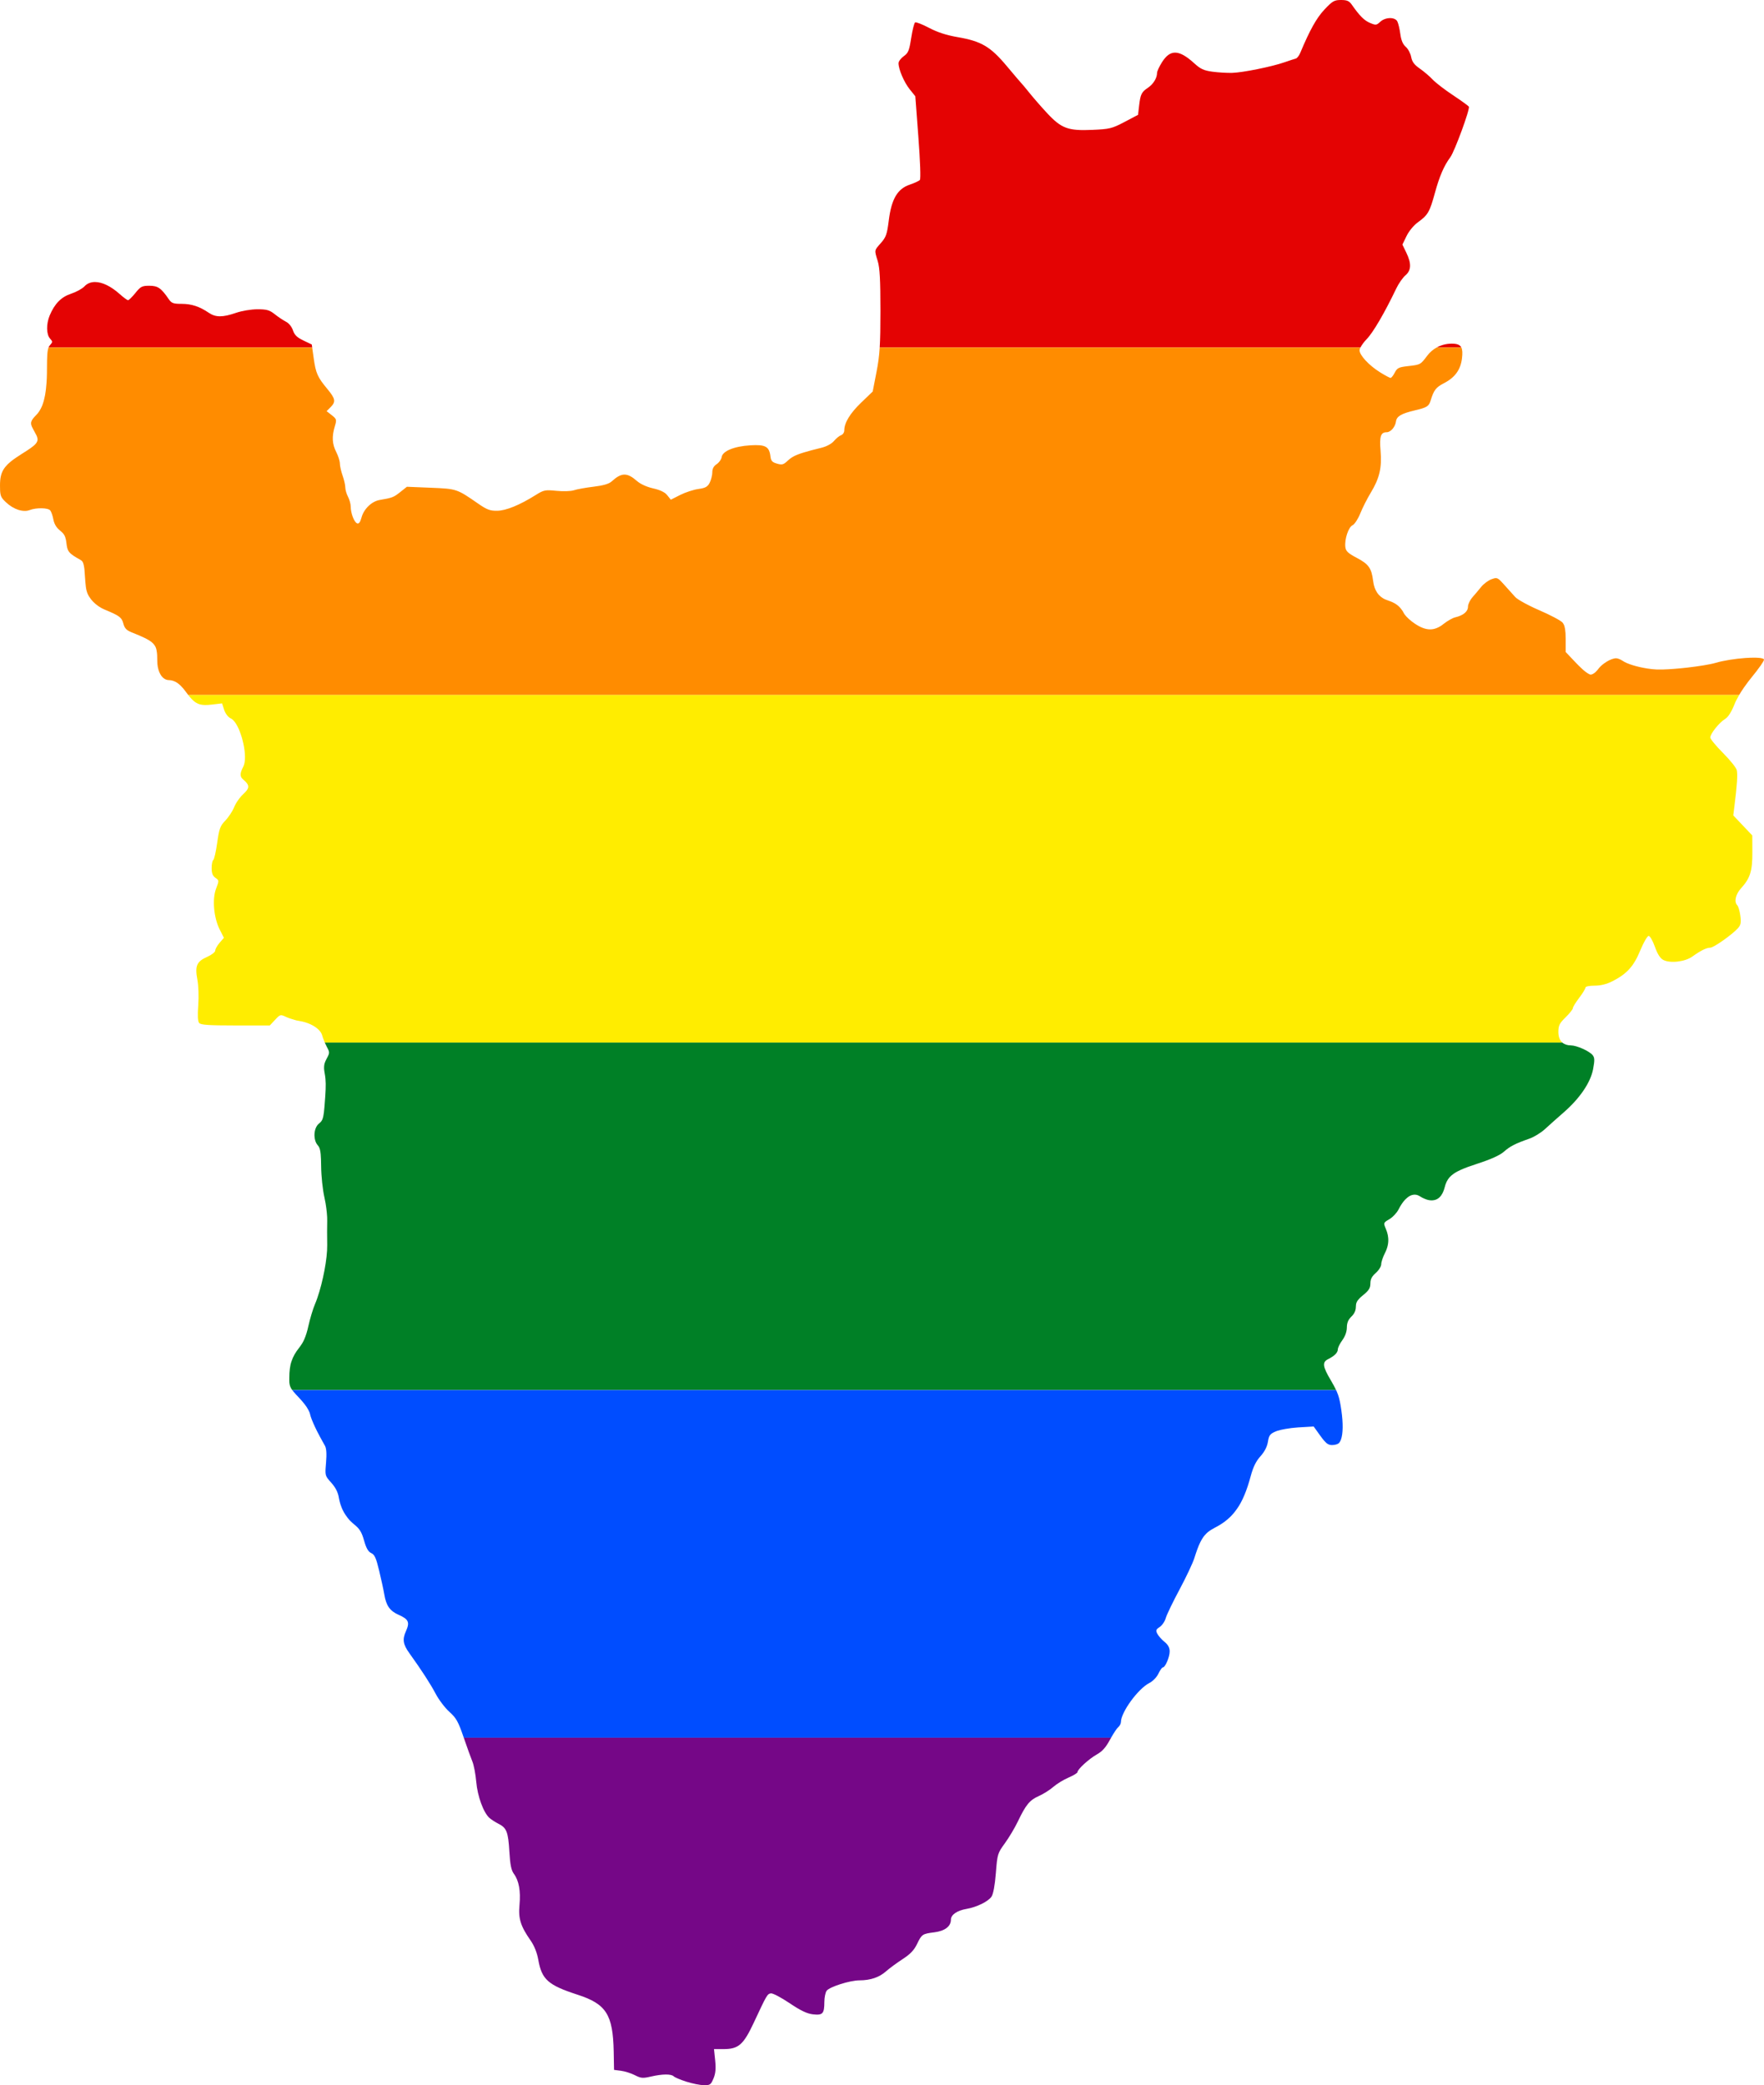
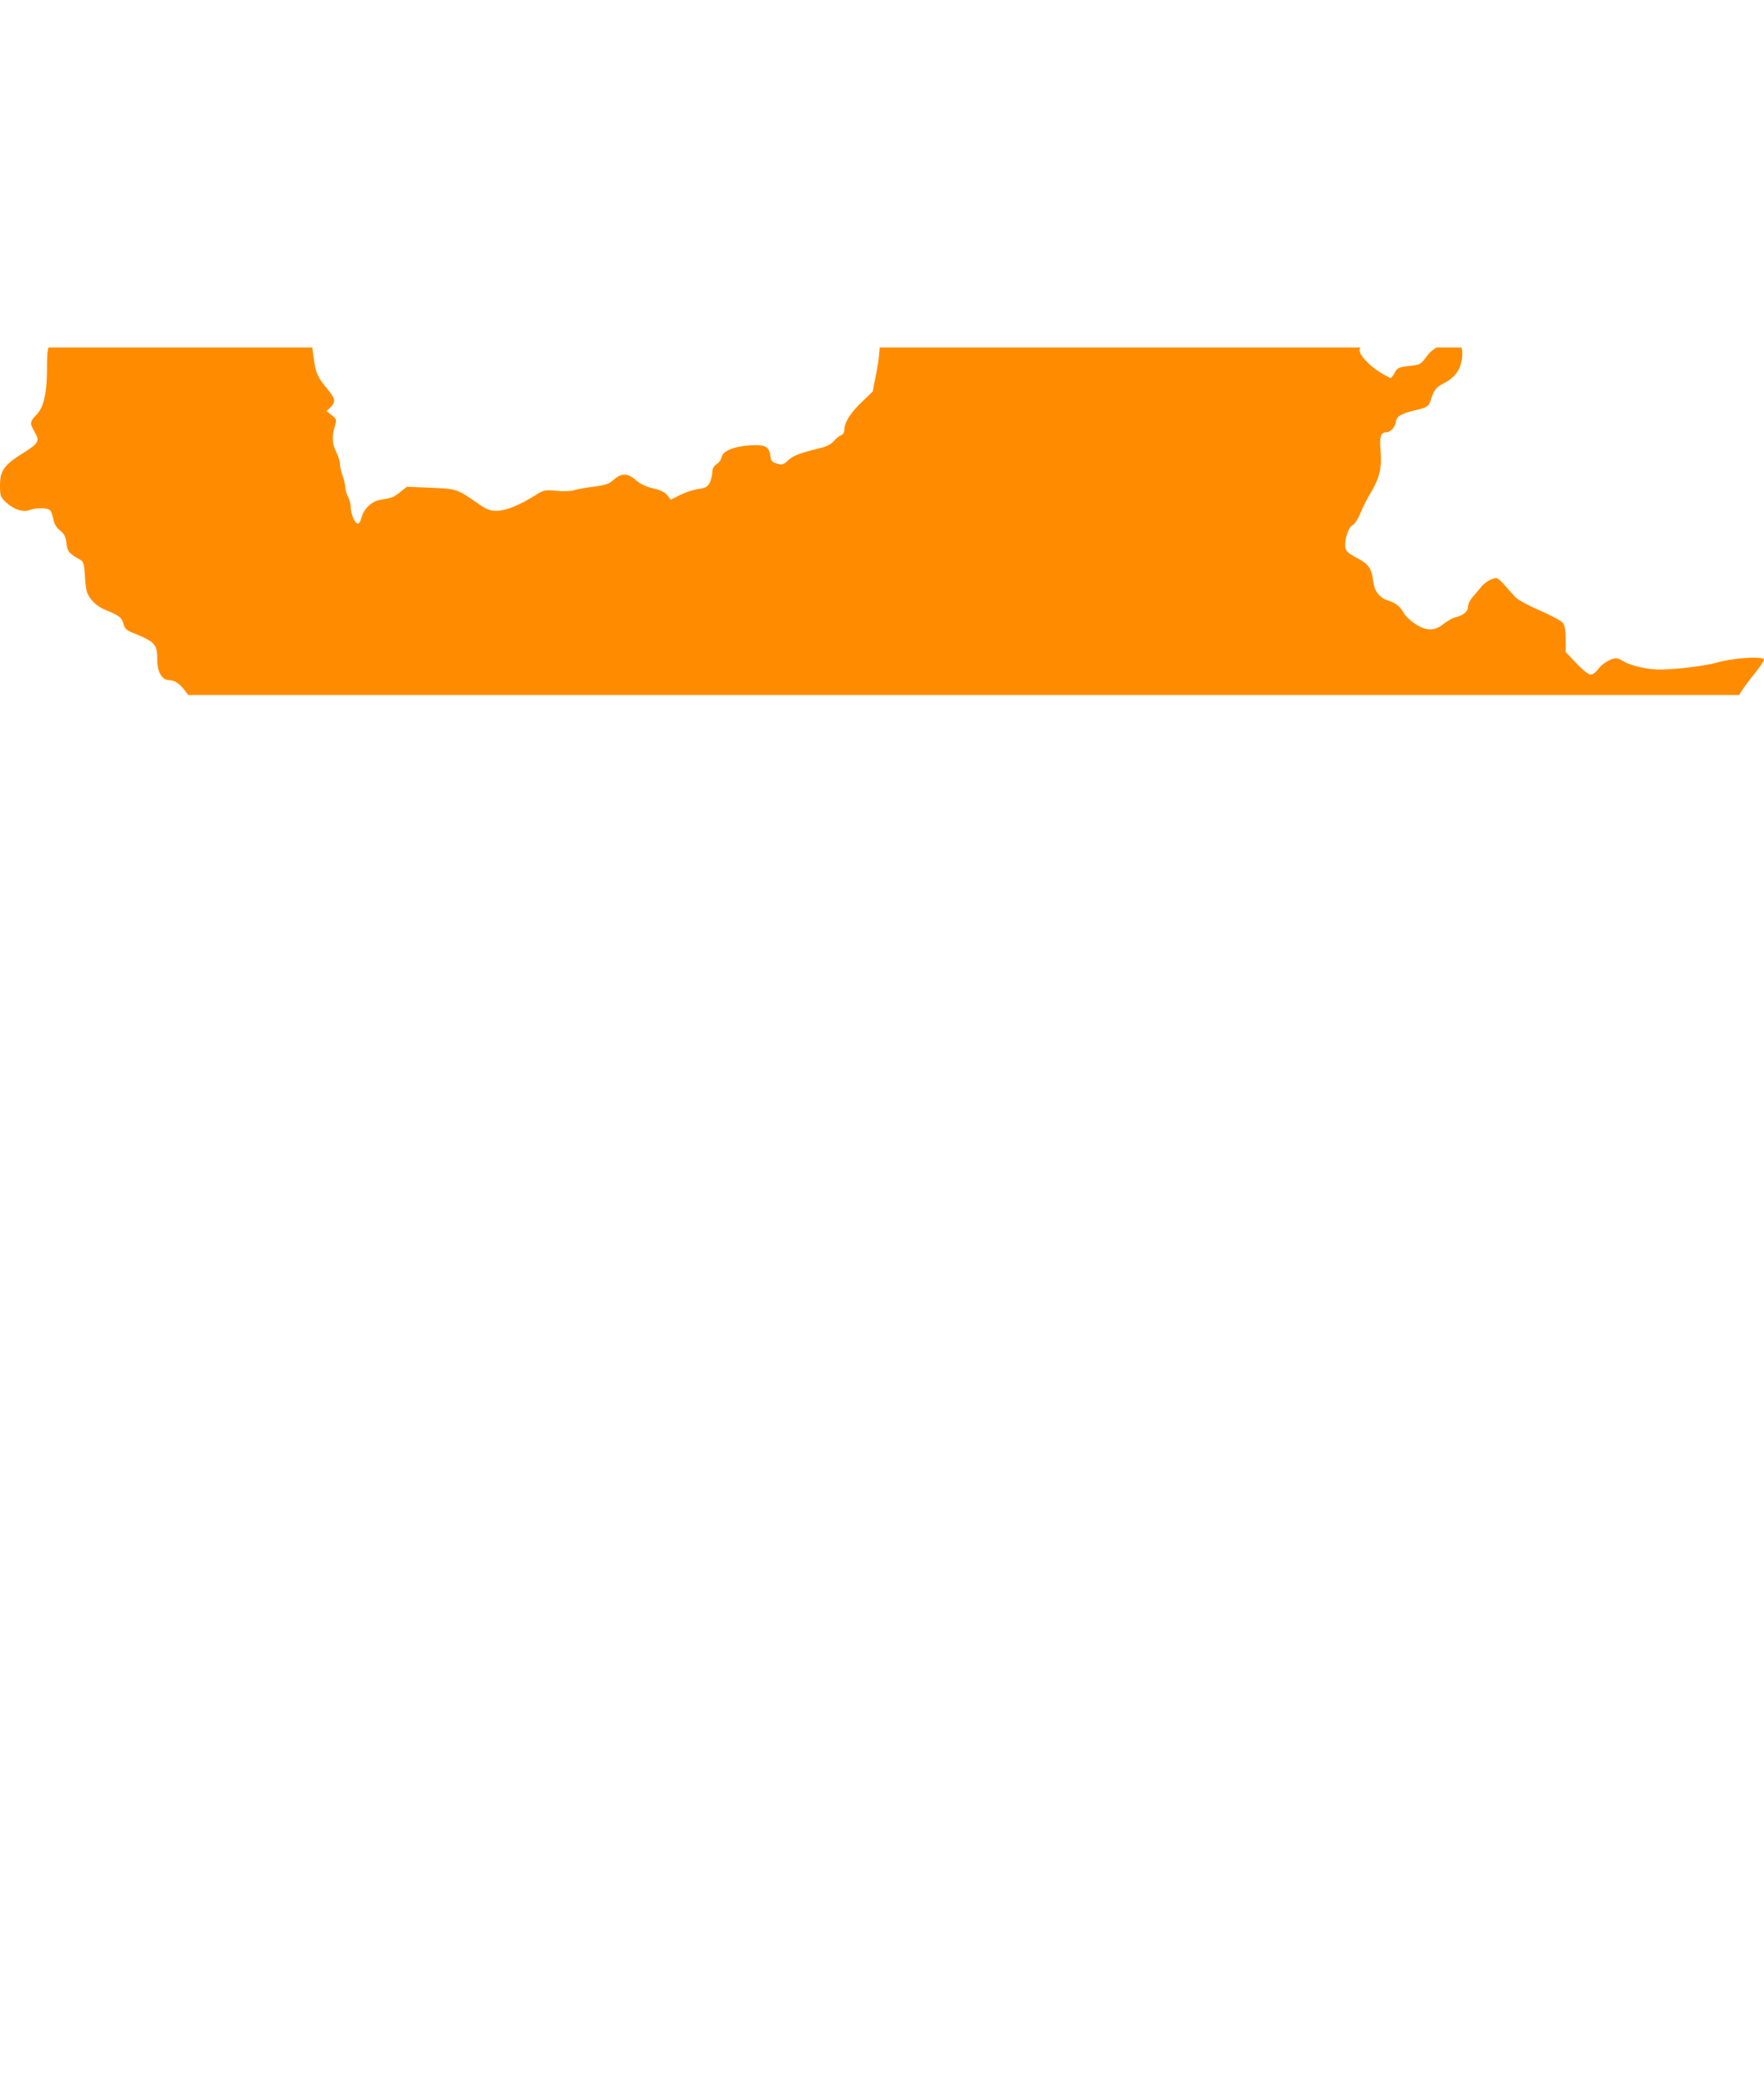
<svg xmlns="http://www.w3.org/2000/svg" xmlns:ns1="http://www.inkscape.org/namespaces/inkscape" xmlns:ns2="http://sodipodi.sourceforge.net/DTD/sodipodi-0.dtd" width="843.696" height="997" viewBox="0 0 843.696 997" id="svg2" version="1.1" ns1:version="0.48.1 " ns2:docname="ZZ1.svg">
  <defs id="defs18" />
  <ns2:namedview pagecolor="#ffffff" bordercolor="#666666" borderopacity="1" objecttolerance="10" gridtolerance="10" guidetolerance="10" ns1:pageopacity="0" ns1:pageshadow="2" ns1:window-width="1280" ns1:window-height="1004" id="namedview16" showgrid="false" fit-margin-top="0" fit-margin-left="0" fit-margin-right="0" fit-margin-bottom="0" ns1:zoom="0.35355339" ns1:cx="732.15199" ns1:cy="213.31055" ns1:window-x="-8" ns1:window-y="-8" ns1:window-maximized="1" ns1:current-layer="svg2" />
-   <path style="fill:#e40303" d="m 641.375,0 c -3.21,0 -4.039,0.472 -7.875,4.531 -3.804,4.025 -7.033,9.816 -11.625,20.781 -0.553,1.321 -1.495,2.534 -2.094,2.688 -0.599,0.153 -3.06,0.954 -5.438,1.781 -6.081,2.115 -19.873,4.912 -25.031,5.062 -2.388,0.07 -6.648,-0.182 -9.438,-0.562 -4.144,-0.565 -5.704,-1.304 -8.625,-3.969 -7.324,-6.683 -11.527,-6.835 -15.469,-0.594 -1.308,2.071 -2.375,4.365 -2.375,5.125 0,2.473 -1.791,5.388 -4.375,7.125 -3.062,2.058 -3.563,3.058 -4.219,8.625 l -0.5,4.312 -6.469,3.406 c -6.045,3.167 -7.09,3.413 -15.375,3.781 -11.595,0.516 -14.785,-0.656 -21.562,-7.906 -2.762,-2.955 -6.566,-7.32 -8.469,-9.688 -1.902,-2.367 -3.67,-4.481 -3.938,-4.719 -0.268,-0.238 -3.429,-3.955 -7.031,-8.25 C 473.679,22.245 469.36,19.707 458,17.75 c -5.234,-0.902 -9.536,-2.274 -13.594,-4.406 -3.259,-1.713 -6.276,-2.899 -6.719,-2.625 -0.443,0.274 -1.28,3.614 -1.875,7.438 -0.943,6.064 -1.394,7.175 -3.562,8.719 -1.367,0.973 -2.5,2.485 -2.5,3.344 0,2.924 2.654,9.115 5.344,12.469 l 2.688,3.344 1.469,19.562 c 0.87,11.536 1.174,19.928 0.719,20.438 -0.424,0.476 -2.605,1.497 -4.844,2.25 -5.868,1.973 -8.754,6.866 -10.031,17.062 -0.839,6.697 -1.319,8.043 -3.781,10.844 -3.253,3.701 -3.162,3.208 -1.5,8.688 0.977,3.221 1.281,8.958 1.281,23.781 2.8e-4,8.082 -0.085,13.31 -0.344,17.5 l 229.938,0 c 0.58,-1.159 1.685,-2.684 2.969,-4 3.081,-3.156 8.601,-12.604 14.156,-24.219 1.137,-2.378 3.121,-5.214 4.375,-6.281 2.832,-2.41 2.941,-5.689 0.406,-10.906 l -1.844,-3.812 1.969,-4.062 c 1.139,-2.354 3.421,-5.133 5.438,-6.594 4.811,-3.485 5.631,-4.897 8.125,-14 2.215,-8.082 4.34,-12.988 7.375,-17.094 2.073,-2.804 9.529,-23.129 8.875,-24.188 -0.261,-0.422 -3.655,-2.883 -7.562,-5.469 -3.907,-2.586 -8.292,-5.945 -9.719,-7.469 -1.427,-1.524 -4.191,-3.886 -6.156,-5.25 -2.684,-1.863 -3.719,-3.263 -4.156,-5.594 -0.32,-1.706 -1.488,-3.882 -2.594,-4.844 -1.387,-1.206 -2.191,-3.116 -2.594,-6.156 -0.321,-2.424 -0.973,-5.131 -1.438,-6 -1.165,-2.178 -5.775,-2.048 -8.188,0.219 -1.755,1.649 -2.115,1.672 -4.844,0.531 -2.755,-1.151 -4.96,-3.344 -8.75,-8.75 C 645.288,0.446 644.247,0 641.375,0 z M 45.5,134.844 c -2.036,-0.014 -3.791,0.67 -5.125,2.094 -1.047,1.118 -3.915,2.689 -6.375,3.5 -4.745,1.564 -7.887,4.781 -10.25,10.438 -1.669,3.996 -1.61,9.017 0.156,10.969 1.332,1.471 1.332,1.716 0,3.188 -0.273,0.302 -0.505,0.66 -0.688,1.125 l 126.094,0 -0.188,-1.438 -4,-1.906 c -3.052,-1.463 -4.271,-2.636 -5,-4.844 -0.56,-1.697 -1.939,-3.427 -3.312,-4.125 -1.295,-0.658 -3.69,-2.245 -5.344,-3.562 -2.547,-2.029 -3.834,-2.406 -8.312,-2.406 -3.036,0 -7.427,0.726 -10.312,1.719 -6.362,2.189 -9.697,2.189 -12.969,-0.031 -4.471,-3.035 -8.262,-4.281 -13.031,-4.281 -4.003,0 -4.807,-0.313 -6.156,-2.281 -3.618,-5.28 -5.209,-6.375 -9.25,-6.375 -3.498,0 -4.188,0.358 -6.688,3.469 -1.529,1.902 -3.105,3.438 -3.5,3.438 -0.395,0 -2.184,-1.306 -3.969,-2.906 -4.223,-3.785 -8.388,-5.758 -11.781,-5.781 z m 648.844,29.469 c -2.619,0 -5.052,0.657 -7.188,1.844 l 11.781,0 c -0.683,-1.359 -2.133,-1.844 -4.594,-1.844 z" id="rect4" ns1:connector-curvature="0" />
  <path style="fill:#ff8c00" d="m 23.219,166.156 c -0.585,1.487 -0.742,4.115 -0.75,9.875 0,1.776 -0.025,3.39 -0.094,4.938 -0.07,1.588 -0.2,3.105 -0.344,4.469 -0.013,0.123 -0.018,0.254 -0.031,0.375 -0.046,0.402 -0.104,0.836 -0.156,1.219 -0.09,0.659 -0.17,1.27 -0.281,1.875 -0.015,0.082 -0.048,0.169 -0.062,0.25 -0.075,0.393 -0.166,0.785 -0.25,1.156 -0.102,0.452 -0.196,0.893 -0.312,1.312 -0.02,0.07 -0.043,0.149 -0.062,0.219 -0.098,0.34 -0.205,0.681 -0.312,1 -0.115,0.341 -0.218,0.681 -0.344,1 -0.017,0.042 -0.046,0.083 -0.062,0.125 -0.107,0.264 -0.229,0.533 -0.344,0.781 -0.039,0.083 -0.086,0.168 -0.125,0.25 -0.095,0.196 -0.181,0.376 -0.281,0.562 -0.069,0.128 -0.148,0.251 -0.219,0.375 -0.144,0.25 -0.283,0.487 -0.438,0.719 -0.034,0.05 -0.06,0.107 -0.094,0.156 -0.058,0.085 -0.128,0.168 -0.188,0.25 -0.135,0.186 -0.264,0.388 -0.406,0.562 -0.208,0.256 -0.432,0.487 -0.656,0.719 -1.404,1.449 -2.191,2.381 -2.438,3.344 -0.035,0.138 -0.081,0.266 -0.094,0.406 -0.058,0.569 0.071,1.164 0.375,1.906 0.149,0.365 0.36,0.743 0.594,1.188 0.236,0.452 0.491,0.939 0.812,1.5 0.311,0.542 0.574,1.019 0.781,1.469 0.213,0.458 0.35,0.857 0.438,1.25 0.043,0.193 0.084,0.379 0.094,0.562 0.011,0.193 -2.5e-4,0.376 -0.031,0.562 -0.028,0.177 -0.09,0.325 -0.156,0.5 -0.068,0.184 -0.137,0.345 -0.25,0.531 -0.107,0.176 -0.224,0.35 -0.375,0.531 -0.304,0.369 -0.69,0.742 -1.188,1.156 -0.733,0.61 -1.7,1.3 -2.906,2.094 -0.804,0.529 -1.712,1.101 -2.75,1.75 -1.044,0.653 -1.991,1.284 -2.844,1.875 -0.853,0.591 -1.602,1.133 -2.281,1.688 -1.019,0.832 -1.855,1.647 -2.531,2.469 -0.226,0.274 -0.433,0.533 -0.625,0.812 -1.545,2.239 -2.031,4.69 -2.031,8.188 0,1.831 0.041,3.068 0.219,4.031 0.059,0.321 0.124,0.604 0.219,0.875 0.379,1.098 1.075,1.863 2.375,3.094 0.907,0.859 1.882,1.613 2.875,2.219 0.993,0.606 1.998,1.077 3,1.406 0.501,0.164 1.011,0.284 1.5,0.375 0.489,0.091 0.971,0.143 1.438,0.156 0.234,0.007 0.461,0.013 0.688,0 0.452,-0.026 0.897,-0.111 1.312,-0.219 0.208,-0.054 0.397,-0.113 0.594,-0.188 1.612,-0.613 3.804,-0.88 5.719,-0.844 0.957,0.018 1.844,0.107 2.562,0.281 0.719,0.175 1.261,0.423 1.531,0.75 0.491,0.595 1.165,2.552 1.5,4.344 0.249,1.332 0.762,2.548 1.531,3.594 0.154,0.209 0.326,0.398 0.5,0.594 0.01,0.006 -0.01,0.025 0,0.031 0.169,0.19 0.375,0.355 0.562,0.531 0.198,0.186 0.376,0.361 0.594,0.531 0.253,0.198 0.474,0.4 0.688,0.594 0.213,0.194 0.417,0.365 0.594,0.562 1.073,1.192 1.513,2.528 1.781,4.906 0.2,1.773 0.442,2.936 1.125,3.938 0.098,0.143 0.227,0.268 0.344,0.406 0.01,0.006 -0.01,0.025 0,0.031 0.23,0.27 0.498,0.516 0.812,0.781 0.325,0.276 0.69,0.551 1.125,0.844 0.854,0.574 1.929,1.203 3.312,1.969 0.147,0.081 0.282,0.183 0.406,0.281 0.029,0.022 0.066,0.039 0.094,0.062 0.091,0.078 0.17,0.157 0.25,0.25 0.054,0.06 0.107,0.119 0.156,0.188 0.049,0.07 0.08,0.14 0.125,0.219 0.069,0.117 0.128,0.234 0.188,0.375 0.022,0.052 0.042,0.1 0.062,0.156 0.074,0.191 0.126,0.385 0.188,0.625 0.037,0.138 0.061,0.25 0.094,0.406 0.043,0.203 0.087,0.387 0.125,0.625 0.042,0.256 0.087,0.479 0.125,0.781 0.024,0.19 0.041,0.353 0.062,0.562 0.01,0.097 0.021,0.211 0.031,0.312 0.095,0.959 0.164,2.053 0.25,3.469 0.048,0.796 0.104,1.503 0.156,2.156 0.156,1.974 0.346,3.342 0.656,4.469 0.103,0.374 0.21,0.701 0.344,1.031 0.401,1.003 0.942,1.847 1.75,2.906 0.553,0.725 1.264,1.446 2.062,2.125 0.532,0.453 1.097,0.888 1.688,1.281 0.885,0.59 1.819,1.1 2.719,1.469 0.883,0.362 1.666,0.694 2.375,1 1.417,0.612 2.525,1.137 3.375,1.625 1.062,0.609 1.737,1.171 2.219,1.812 0.096,0.128 0.2,0.239 0.281,0.375 l 0,0.031 c 0.156,0.264 0.291,0.54 0.406,0.844 0.123,0.321 0.213,0.65 0.312,1.031 0.569,2.196 1.487,3.168 3.938,4.156 5.025,2.026 7.989,3.331 9.75,4.844 0.252,0.216 0.483,0.429 0.688,0.656 0.21,0.232 0.397,0.47 0.562,0.719 0.162,0.244 0.313,0.485 0.438,0.75 0.38,0.802 0.565,1.713 0.688,2.812 0.04,0.363 0.072,0.719 0.094,1.125 0.046,0.821 0.062,1.718 0.062,2.75 0,1.959 0.332,3.732 0.906,5.188 0.096,0.243 0.203,0.463 0.312,0.688 0.221,0.458 0.447,0.876 0.719,1.25 0.134,0.184 0.261,0.338 0.406,0.5 0.872,0.982 1.938,1.543 3.125,1.562 0.363,0.006 0.71,0.035 1.062,0.094 0.705,0.119 1.413,0.342 2.094,0.688 1.702,0.865 3.353,2.478 5.156,4.969 0.366,0.506 0.691,0.94 1.031,1.375 l 741.781,0 c 0.677,-1.153 1.431,-2.333 2.281,-3.562 0.008,-0.011 0.023,-0.02 0.031,-0.031 0.568,-0.822 1.177,-1.655 1.812,-2.5 0.014,-0.018 0.017,-0.044 0.031,-0.062 0.641,-0.844 1.299,-1.681 2,-2.531 0.826,-1.003 1.61,-1.985 2.312,-2.906 0.006,-0.007 -0.006,-0.024 0,-0.031 0.706,-0.927 1.357,-1.778 1.875,-2.531 0.933,-1.356 1.492,-2.336 1.531,-2.719 0.01,-0.058 0.011,-0.091 0,-0.125 -0.072,-0.213 -0.364,-0.37 -0.844,-0.5 -0.479,-0.13 -1.136,-0.229 -1.938,-0.281 -0.401,-0.026 -0.847,-0.054 -1.312,-0.062 -1.396,-0.025 -3.059,0.031 -4.844,0.156 -1.19,0.084 -2.432,0.201 -3.688,0.344 -2.512,0.286 -5.079,0.701 -7.344,1.188 -1.133,0.243 -2.182,0.497 -3.125,0.781 -1.299,0.392 -3.312,0.796 -5.688,1.188 -2.375,0.392 -5.119,0.778 -7.906,1.094 -4.181,0.474 -8.451,0.815 -11.688,0.906 -1.079,0.03 -2.036,0.031 -2.844,0 -1.421,-0.054 -2.978,-0.222 -4.562,-0.469 -2.377,-0.371 -4.813,-0.92 -6.906,-1.562 -2.093,-0.642 -3.849,-1.375 -4.875,-2.094 -0.959,-0.672 -2.384,-1.25 -3.156,-1.25 -0.307,0 -0.644,0.048 -1,0.125 -0.712,0.154 -1.503,0.444 -2.312,0.844 -0.809,0.4 -1.633,0.905 -2.406,1.469 -1.159,0.846 -2.204,1.827 -2.906,2.812 -0.124,0.175 -0.266,0.334 -0.406,0.5 -0.565,0.67 -1.211,1.25 -1.844,1.625 -0.47,0.278 -0.924,0.438 -1.281,0.438 -0.628,0 -2.002,-0.882 -3.656,-2.312 -0.331,-0.286 -0.649,-0.611 -1,-0.938 -0.702,-0.654 -1.447,-1.372 -2.188,-2.156 l -5.125,-5.406 0,-6.188 c -0.003,-0.957 -0.019,-1.756 -0.062,-2.5 -0.01,-0.165 -0.02,-0.343 -0.031,-0.5 -0.006,-0.09 -0.025,-0.163 -0.031,-0.25 -0.086,-1.155 -0.22,-2.053 -0.438,-2.781 -0.01,-0.034 -0.021,-0.061 -0.031,-0.094 -0.067,-0.222 -0.137,-0.433 -0.219,-0.625 -0.057,-0.13 -0.123,-0.257 -0.188,-0.375 -0.048,-0.091 -0.104,-0.166 -0.156,-0.25 -0.033,-0.052 -0.059,-0.106 -0.094,-0.156 -0.09,-0.131 -0.179,-0.257 -0.281,-0.375 -0.208,-0.239 -0.679,-0.583 -1.344,-1 -0.664,-0.417 -1.531,-0.908 -2.531,-1.438 -2,-1.06 -4.541,-2.28 -7.156,-3.406 -3.27,-1.408 -6.522,-3.039 -8.781,-4.375 -0.904,-0.534 -1.667,-1.035 -2.188,-1.438 -0.26,-0.201 -0.453,-0.376 -0.594,-0.531 -1.128,-1.242 -3.517,-3.908 -5.312,-5.906 -1.181,-1.314 -1.95,-2.148 -2.594,-2.625 -0.429,-0.318 -0.788,-0.464 -1.188,-0.5 -0.6,-0.054 -1.275,0.155 -2.281,0.531 -0.765,0.286 -1.71,0.844 -2.594,1.5 -0.883,0.656 -1.704,1.412 -2.281,2.125 -0.577,0.713 -1.329,1.624 -2.094,2.531 -0.77,0.914 -1.536,1.806 -2.125,2.469 -0.731,0.823 -1.367,1.937 -1.75,2.938 -0.076,0.2 -0.165,0.374 -0.219,0.562 -0.113,0.387 -0.156,0.732 -0.156,1.031 0,0.142 -0.013,0.267 -0.031,0.406 -0.151,1.262 -1.041,2.397 -2.5,3.281 -0.322,0.195 -0.655,0.362 -1.031,0.531 -0.752,0.338 -1.612,0.624 -2.562,0.844 -1.229,0.284 -3.722,1.687 -5.531,3.125 -0.553,0.44 -1.084,0.828 -1.625,1.156 -0.541,0.329 -1.088,0.595 -1.625,0.812 -0.537,0.218 -1.084,0.393 -1.625,0.5 -0.541,0.107 -1.073,0.16 -1.625,0.156 -1.105,-0.008 -2.241,-0.236 -3.438,-0.688 -0.598,-0.226 -1.211,-0.507 -1.844,-0.844 -0.633,-0.336 -1.294,-0.74 -1.969,-1.188 -1.971,-1.305 -4.029,-3.181 -4.938,-4.469 -0.131,-0.184 -0.232,-0.343 -0.312,-0.5 -0.207,-0.401 -0.398,-0.767 -0.625,-1.125 -0.218,-0.344 -0.479,-0.661 -0.719,-0.969 -0.005,-0.006 0.005,-0.025 0,-0.031 -0.246,-0.313 -0.508,-0.597 -0.781,-0.875 -1.367,-1.391 -3.095,-2.363 -5.469,-3.125 -0.262,-0.084 -0.503,-0.184 -0.75,-0.281 -0.043,-0.017 -0.083,-0.045 -0.125,-0.062 -0.195,-0.079 -0.408,-0.131 -0.594,-0.219 -0.267,-0.125 -0.502,-0.263 -0.75,-0.406 -0.171,-0.099 -0.338,-0.205 -0.5,-0.312 -0.26,-0.171 -0.481,-0.338 -0.719,-0.531 -0.098,-0.08 -0.187,-0.166 -0.281,-0.25 -0.25,-0.221 -0.496,-0.44 -0.719,-0.688 -0.247,-0.275 -0.473,-0.566 -0.688,-0.875 -0.056,-0.08 -0.103,-0.167 -0.156,-0.25 -0.167,-0.257 -0.323,-0.533 -0.469,-0.812 -0.068,-0.131 -0.124,-0.271 -0.188,-0.406 -0.026,-0.055 -0.069,-0.1 -0.094,-0.156 -0.135,-0.302 -0.262,-0.611 -0.375,-0.938 -0.156,-0.448 -0.291,-0.911 -0.406,-1.406 -0.131,-0.565 -0.234,-1.154 -0.312,-1.781 -0.762,-6.092 -2.131,-8.009 -7.812,-11 -4.233,-2.229 -5.234,-3.194 -5.469,-5.188 -0.437,-3.707 1.459,-9.468 3.438,-10.406 0.959,-0.455 2.632,-2.983 3.688,-5.625 1.056,-2.642 3.312,-7.107 5.031,-9.938 4.178,-6.879 5.372,-11.936 4.688,-20.031 -0.58,-6.867 0.07,-8.875 2.875,-8.875 1.962,0 4.132,-2.498 4.5,-5.188 0.334,-2.436 2.537,-3.739 8.938,-5.25 5.962,-1.407 6.782,-1.946 7.656,-4.812 1.508,-4.944 2.544,-6.248 6.375,-8.219 5.23,-2.69 7.95,-6.439 8.594,-11.875 0.288,-2.429 0.238,-4.093 -0.312,-5.188 l -11.781,0 c -1.734,0.963 -3.274,2.264 -4.531,3.938 -3.222,4.29 -3.227,4.298 -9.156,4.969 -4.49,0.508 -5.21,0.871 -6.375,3.125 -0.726,1.403 -1.63,2.531 -2,2.531 -0.37,-1e-4 -2.617,-1.197 -4.969,-2.656 -5.324,-3.303 -9.875,-8.196 -9.875,-10.594 0,-0.315 0.171,-0.78 0.438,-1.312 l -229.938,0 c -0.266,4.307 -0.716,7.518 -1.5,11.562 l -1.844,9.5 -5.5,5.281 c -5.35,5.139 -8.094,9.671 -8.094,13.312 0,0.981 -0.699,2 -1.531,2.281 -0.832,0.282 -2.353,1.545 -3.406,2.781 -1.156,1.357 -3.565,2.638 -6.062,3.25 -7.213,1.768 -10.922,2.877 -13.312,4.156 -0.013,0.007 -0.018,0.024 -0.031,0.031 -0.502,0.271 -0.94,0.551 -1.344,0.844 -0.207,0.15 -0.404,0.309 -0.594,0.469 -0.185,0.155 -0.389,0.303 -0.562,0.469 -2.217,2.124 -2.84,2.308 -5.344,1.594 -0.435,-0.124 -0.805,-0.241 -1.125,-0.375 -0.173,-0.073 -0.324,-0.17 -0.469,-0.25 -0.049,-0.028 -0.11,-0.034 -0.156,-0.062 -0.184,-0.115 -0.33,-0.237 -0.469,-0.375 -0.148,-0.148 -0.3,-0.316 -0.406,-0.5 -0.005,-0.008 0.005,-0.023 0,-0.031 -0.254,-0.449 -0.415,-1.023 -0.5,-1.781 -0.542,-4.819 -2.362,-5.818 -9.656,-5.375 -7.742,0.471 -13.275,2.753 -13.688,5.656 -0.153,1.08 -1.221,2.587 -2.375,3.344 -1.433,0.939 -2.094,2.174 -2.094,3.906 0,0.34 -0.034,0.742 -0.094,1.156 -0.002,0.011 0.002,0.02 0,0.031 -0.011,0.072 -0.05,0.146 -0.062,0.219 -0.06,0.361 -0.125,0.72 -0.219,1.094 -0.102,0.408 -0.211,0.803 -0.344,1.188 -0.014,0.04 -0.017,0.085 -0.031,0.125 -0.151,0.423 -0.325,0.819 -0.5,1.156 -0.128,0.248 -0.243,0.482 -0.375,0.688 -0.264,0.412 -0.571,0.725 -0.906,1 -0.168,0.137 -0.331,0.264 -0.531,0.375 -0.8,0.445 -1.9,0.707 -3.594,0.938 -2.282,0.311 -6.198,1.586 -8.688,2.844 l -4.5,2.281 -1.719,-2.156 c -0.123,-0.157 -0.261,-0.293 -0.406,-0.438 -0.133,-0.135 -0.285,-0.279 -0.438,-0.406 -0.011,-0.009 -0.02,-0.022 -0.031,-0.031 -0.063,-0.05 -0.121,-0.107 -0.188,-0.156 -0.106,-0.081 -0.229,-0.141 -0.344,-0.219 -0.199,-0.134 -0.399,-0.25 -0.625,-0.375 -1.162,-0.641 -2.676,-1.183 -4.656,-1.625 -3.074,-0.686 -6.098,-2.057 -7.781,-3.531 -4.719,-4.133 -7.368,-4.111 -12.094,0.188 -1.284,1.168 -3.982,1.971 -8.656,2.531 -3.731,0.447 -7.948,1.207 -9.375,1.688 -1.473,0.496 -5.109,0.606 -8.406,0.281 -5.443,-0.536 -6.061,-0.396 -9.938,2.031 -7.697,4.82 -14.129,7.437 -18.375,7.5 -3.394,0.051 -4.897,-0.491 -9.062,-3.375 -10.262,-7.105 -10.232,-7.112 -22.688,-7.625 l -11.438,-0.469 -3.188,2.531 c -3.152,2.505 -3.803,2.769 -9.812,3.781 -3.849,0.649 -7.607,4.276 -8.719,8.406 -0.601,2.233 -1.26,3.101 -2.094,2.781 -1.426,-0.547 -3.053,-4.831 -3.062,-8.031 0,-1.237 -0.602,-3.356 -1.312,-4.719 -0.711,-1.362 -1.281,-3.363 -1.281,-4.438 0,-1.075 -0.568,-3.603 -1.281,-5.625 -0.713,-2.022 -1.312,-4.633 -1.312,-5.781 0,-1.148 -0.768,-3.604 -1.719,-5.469 -1.972,-3.866 -2.185,-7.387 -0.719,-12.281 0.974,-3.25 0.91,-3.503 -1.438,-5.375 l -2.469,-1.938 1.875,-1.875 c 2.604,-2.605 2.382,-4.012 -1.469,-8.656 -4.747,-5.725 -5.57,-7.521 -6.594,-14.844 l -0.719,-5.062 -126.094,0 z" id="rect6" ns1:connector-curvature="0" />
-   <path style="fill:#ffed00" d="m 90.031,332.312 c 0.605,0.773 1.201,1.47 1.75,2.031 0.214,0.219 0.413,0.404 0.625,0.594 0.217,0.195 0.408,0.366 0.625,0.531 0.424,0.323 0.87,0.594 1.312,0.812 0.443,0.219 0.89,0.405 1.375,0.531 0.727,0.189 1.519,0.27 2.406,0.281 0.887,0.011 1.873,-0.06 3,-0.188 l 5.094,-0.594 1,3.125 c 0.302,0.916 0.784,1.784 1.344,2.5 0.14,0.179 0.289,0.343 0.438,0.5 0.01,0.006 -0.01,0.026 0,0.031 0.143,0.151 0.29,0.279 0.438,0.406 0.159,0.138 0.308,0.268 0.469,0.375 0.155,0.103 0.314,0.18 0.469,0.25 0.278,0.126 0.539,0.302 0.812,0.531 0.137,0.115 0.302,0.268 0.438,0.406 1.489,1.52 2.859,4.402 3.875,7.656 0.185,0.592 0.341,1.172 0.5,1.781 l 0,0.031 c 0.156,0.6 0.31,1.207 0.438,1.812 0.913,4.316 1.077,8.607 -0.062,10.812 -0.214,0.414 -0.401,0.796 -0.562,1.156 -0.161,0.361 -0.298,0.686 -0.406,1 -0.112,0.323 -0.194,0.625 -0.25,0.906 -0.052,0.274 -0.061,0.509 -0.062,0.75 -0.015,0.978 0.391,1.694 1.25,2.406 1.57,1.303 2.365,2.329 2.375,3.375 0.001,0.131 -0.01,0.243 -0.031,0.375 -0.155,0.935 -0.933,1.901 -2.312,3.156 -1.229,1.118 -2.638,2.974 -3.594,4.656 -0.159,0.28 -0.306,0.547 -0.438,0.812 -0.136,0.274 -0.244,0.531 -0.344,0.781 -0.094,0.235 -0.216,0.492 -0.344,0.75 l 0,0.031 c -0.124,0.25 -0.258,0.485 -0.406,0.75 -0.012,0.021 0.012,0.041 0,0.062 -0.299,0.529 -0.647,1.081 -1,1.625 -0.792,1.21 -1.671,2.397 -2.469,3.219 -2.477,2.55 -2.938,3.818 -3.906,10.656 -0.603,4.263 -1.438,7.949 -1.875,8.219 -0.437,0.27 -0.781,1.996 -0.781,3.844 0,2.438 0.487,3.728 1.812,4.656 1.794,1.257 1.784,1.333 0.312,5.188 -1.914,5.012 -1.113,13.913 1.75,19.562 l 2,3.938 -2.094,2.406 c -1.141,1.326 -2.062,3.005 -2.062,3.719 0,0.714 -1.773,2.074 -3.938,3.031 -4.942,2.186 -5.834,4.295 -4.594,10.906 0.53,2.824 0.714,8.115 0.406,12.219 -0.367,4.895 -0.227,7.636 0.438,8.438 0.771,0.928 4.529,1.187 17.375,1.188 l 16.406,0 2.531,-2.688 c 2.476,-2.651 2.557,-2.681 5.375,-1.344 0.503,0.238 1.149,0.48 1.844,0.719 0.619,0.213 1.276,0.412 1.938,0.594 0.289,0.08 0.56,0.18 0.844,0.25 0.085,0.021 0.166,0.043 0.25,0.062 0.525,0.124 1.049,0.209 1.5,0.281 3.656,0.585 7.005,2.167 9,4.094 0.181,0.175 0.342,0.351 0.5,0.531 0.641,0.726 1.077,1.482 1.281,2.25 0.095,0.357 0.217,0.766 0.375,1.219 0.244,0.703 0.549,1.467 0.875,2.219 l 591.906,0 c -1.239,-1.072 -1.906,-2.766 -1.906,-5.031 0,-3.139 0.508,-4.172 3.469,-7.062 1.902,-1.858 3.469,-3.827 3.469,-4.375 0,-0.548 1.367,-2.757 3.031,-4.938 1.665,-2.18 3,-4.402 3,-4.906 0,-0.524 1.886,-0.906 4.375,-0.906 2.884,0 5.744,-0.713 8.469,-2.094 6.969,-3.532 10.252,-7.171 13.375,-14.781 1.561,-3.805 3.366,-6.906 4,-6.906 0.634,0 1.959,2.316 2.969,5.156 1.246,3.504 2.534,5.538 4,6.312 3.281,1.732 10.408,0.912 13.906,-1.594 4.077,-2.92 6.793,-4.25 8.594,-4.25 1.641,0 10.572,-6.312 13.281,-9.375 1.322,-1.494 1.547,-2.628 1.094,-5.938 -0.308,-2.249 -0.967,-4.466 -1.438,-4.938 -1.648,-1.648 -0.837,-5.289 1.781,-8.156 4.38,-4.796 5.462,-8.319 5.406,-17.25 l -0.031,-8 -4.562,-4.812 -4.531,-4.781 0.562,-4.5 c 1.268,-10.064 1.595,-15.191 1.094,-17.188 -0.291,-1.159 -3.254,-4.841 -6.594,-8.188 -3.34,-3.347 -6.062,-6.676 -6.062,-7.375 0,-1.784 4.301,-7.177 7.031,-8.812 1.5,-0.899 3.053,-3.322 4.562,-7.094 0.538,-1.344 1.301,-2.842 2.219,-4.406 l -741.781,0 z" id="rect8" ns1:connector-curvature="0" />
-   <path style="fill:#008026" d="m 155.344,498.5 c 0.307,0.706 0.633,1.403 0.938,1.969 0.181,0.336 0.333,0.636 0.469,0.906 0.136,0.27 0.254,0.495 0.344,0.719 0.278,0.682 0.339,1.199 0.188,1.812 -0.05,0.202 -0.122,0.39 -0.219,0.625 -0.194,0.475 -0.481,1.018 -0.875,1.75 -0.471,0.875 -0.808,1.623 -1,2.375 -0.064,0.251 -0.09,0.495 -0.125,0.75 l 0,0.031 c -0.033,0.245 -0.052,0.493 -0.062,0.75 -0.01,0.278 -0.018,0.542 0,0.844 0.017,0.29 0.052,0.585 0.094,0.906 0.042,0.331 0.089,0.658 0.156,1.031 0.091,0.507 0.182,0.993 0.25,1.469 0.068,0.475 0.112,0.929 0.156,1.406 0.271,2.871 0.117,6.053 -0.469,13.312 -0.164,2.03 -0.33,3.474 -0.562,4.562 -0.077,0.363 -0.154,0.677 -0.25,0.969 -0.098,0.302 -0.19,0.569 -0.312,0.812 -0.119,0.237 -0.259,0.426 -0.406,0.625 -0.01,0.007 0,0.024 0,0.031 -0.144,0.192 -0.325,0.359 -0.5,0.531 -0.181,0.178 -0.374,0.358 -0.594,0.531 -1.46,1.148 -2.208,3.47 -2.156,5.75 0.009,0.253 0.037,0.5 0.062,0.75 0.099,1.012 0.356,1.985 0.781,2.812 0.105,0.205 0.218,0.378 0.344,0.562 0.13,0.193 0.254,0.363 0.406,0.531 0.604,0.668 0.978,1.499 1.219,3 0.06,0.375 0.113,0.784 0.156,1.25 0.132,1.402 0.197,3.233 0.219,5.75 0.039,4.587 0.74,11.277 1.562,14.844 0.205,0.892 0.392,1.86 0.562,2.875 0.514,3.052 0.838,6.375 0.781,8.344 -0.076,2.616 -0.062,7.856 0,11.625 0.104,6.378 -2.06,17.628 -4.719,25.281 -0.19,0.547 -0.368,1.056 -0.562,1.562 -0.198,0.516 -0.393,1 -0.594,1.469 -0.919,2.144 -2.348,6.867 -3.156,10.5 -0.134,0.602 -0.267,1.176 -0.406,1.719 -0.139,0.543 -0.29,1.04 -0.438,1.531 l 0,0.031 c -0.145,0.48 -0.312,0.937 -0.469,1.375 l 0,0.031 c -0.157,0.437 -0.329,0.849 -0.5,1.25 l 0,0.031 c -0.171,0.4 -0.342,0.784 -0.531,1.156 -0.197,0.389 -0.405,0.759 -0.625,1.125 -0.215,0.358 -0.448,0.688 -0.688,1.031 -0.245,0.351 -0.476,0.688 -0.75,1.031 -1.73,2.168 -2.886,4.184 -3.625,6.438 -0.185,0.563 -0.367,1.118 -0.5,1.719 l 0,0.031 c -0.13,0.592 -0.23,1.203 -0.312,1.844 -0.172,1.311 -0.25,2.718 -0.25,4.312 -0.001,0.953 -0.031,1.71 0.031,2.375 0,0.045 0.031,0.081 0.031,0.125 0.024,0.228 0.055,0.449 0.094,0.656 0.016,0.083 0.044,0.169 0.062,0.25 0.053,0.232 0.108,0.469 0.188,0.688 0.011,0.034 0.05,0.06 0.062,0.094 0.1,0.258 0.197,0.521 0.344,0.781 0.155,0.276 0.344,0.545 0.562,0.844 0.016,0.022 0.046,0.041 0.062,0.062 l 499.219,0 c -0.607,-1.314 -1.354,-2.722 -2.375,-4.438 -2.052,-3.449 -3.143,-5.664 -3.344,-7.219 -0.026,-0.194 -0.032,-0.357 -0.031,-0.531 0.004,-0.705 0.217,-1.256 0.656,-1.719 0.107,-0.115 0.21,-0.207 0.344,-0.312 0.267,-0.21 0.6,-0.41 0.969,-0.594 0.753,-0.376 1.425,-0.767 2,-1.156 0.575,-0.389 1.048,-0.761 1.438,-1.156 0.78,-0.79 1.188,-1.601 1.188,-2.375 0,-0.801 0.967,-2.763 2.156,-4.375 0.348,-0.472 0.637,-0.957 0.906,-1.469 0.133,-0.251 0.262,-0.493 0.375,-0.75 0.565,-1.286 0.875,-2.63 0.875,-3.875 0,-0.257 0.014,-0.481 0.031,-0.719 0.002,-0.021 -0.002,-0.041 0,-0.062 0.005,-0.065 0.025,-0.124 0.031,-0.188 0.02,-0.183 0.031,-0.358 0.062,-0.531 0.007,-0.043 0.023,-0.083 0.031,-0.125 0.028,-0.141 0.058,-0.271 0.094,-0.406 0.046,-0.18 0.096,-0.361 0.156,-0.531 0.074,-0.208 0.155,-0.397 0.25,-0.594 0.03,-0.063 0.061,-0.125 0.094,-0.188 0.022,-0.041 0.039,-0.084 0.062,-0.125 0.195,-0.351 0.442,-0.672 0.719,-1 0.033,-0.039 0.059,-0.086 0.094,-0.125 0.164,-0.183 0.339,-0.382 0.531,-0.562 0.362,-0.34 0.665,-0.687 0.938,-1.062 0.134,-0.184 0.263,-0.371 0.375,-0.562 0.562,-0.958 0.844,-2.003 0.844,-3.125 0,-1.61 0.423,-2.671 1.781,-4.031 0.226,-0.227 0.469,-0.473 0.75,-0.719 0.281,-0.246 0.598,-0.508 0.938,-0.781 0.343,-0.276 0.655,-0.535 0.938,-0.781 0.29,-0.253 0.519,-0.488 0.75,-0.719 0.454,-0.452 0.801,-0.863 1.062,-1.281 0.524,-0.837 0.719,-1.672 0.719,-2.781 0,-1.271 0.26,-2.287 0.938,-3.281 0.129,-0.191 0.31,-0.372 0.469,-0.562 0.005,-0.006 -0.005,-0.025 0,-0.031 0.161,-0.191 0.339,-0.369 0.531,-0.562 0.199,-0.2 0.422,-0.419 0.656,-0.625 0.901,-0.79 1.691,-1.81 2.156,-2.719 0.093,-0.18 0.153,-0.332 0.219,-0.5 0.07,-0.18 0.122,-0.341 0.156,-0.5 0.035,-0.15 0.062,-0.28 0.062,-0.406 0,-0.259 0.035,-0.595 0.125,-1 0.087,-0.394 0.22,-0.836 0.375,-1.312 0.311,-0.953 0.743,-2.005 1.219,-2.938 1.281,-2.511 1.821,-4.843 1.625,-7.25 -0.038,-0.479 -0.091,-0.952 -0.188,-1.438 -0.192,-0.971 -0.513,-1.953 -0.938,-2.969 -0.764,-1.829 -1.042,-2.507 -0.438,-3.188 0.121,-0.136 0.274,-0.294 0.469,-0.438 0.389,-0.288 0.935,-0.606 1.656,-1.031 0.2,-0.118 0.417,-0.256 0.625,-0.406 0.623,-0.45 1.254,-1.031 1.844,-1.656 0.786,-0.833 1.475,-1.742 1.875,-2.531 0.973,-1.921 1.993,-3.465 3.062,-4.625 0.213,-0.232 0.441,-0.424 0.656,-0.625 0.43,-0.401 0.846,-0.757 1.281,-1.031 0.435,-0.274 0.877,-0.48 1.312,-0.625 0.218,-0.072 0.439,-0.117 0.656,-0.156 0.652,-0.119 1.302,-0.09 1.938,0.094 0.424,0.122 0.839,0.302 1.25,0.562 0.372,0.235 0.734,0.462 1.094,0.656 0.359,0.194 0.716,0.348 1.062,0.5 0.693,0.305 1.363,0.547 2,0.688 0.637,0.14 1.237,0.179 1.812,0.156 0.288,-0.011 0.572,-0.042 0.844,-0.094 0.544,-0.103 1.055,-0.267 1.531,-0.531 0.715,-0.396 1.356,-0.966 1.906,-1.719 0.116,-0.158 0.204,-0.357 0.312,-0.531 0.067,-0.109 0.154,-0.198 0.219,-0.312 0.164,-0.29 0.293,-0.577 0.438,-0.906 0.288,-0.659 0.545,-1.405 0.75,-2.219 0.088,-0.348 0.179,-0.678 0.281,-1 0.031,-0.098 0.062,-0.186 0.094,-0.281 0.018,-0.053 0.044,-0.104 0.062,-0.156 0.143,-0.406 0.292,-0.788 0.469,-1.156 0.186,-0.389 0.392,-0.74 0.625,-1.094 0.225,-0.341 0.473,-0.686 0.75,-1 0.019,-0.022 0.043,-0.041 0.062,-0.062 0.262,-0.292 0.56,-0.57 0.875,-0.844 0.011,-0.01 0.02,-0.021 0.031,-0.031 0.011,-0.009 0.02,-0.022 0.031,-0.031 0.017,-0.014 0.046,-0.017 0.062,-0.031 0.341,-0.287 0.685,-0.57 1.094,-0.844 0.165,-0.111 0.354,-0.235 0.531,-0.344 0.276,-0.17 0.568,-0.333 0.875,-0.5 0.049,-0.027 0.106,-0.067 0.156,-0.094 0.466,-0.249 0.99,-0.502 1.531,-0.75 2.032,-0.929 4.594,-1.867 7.906,-2.938 6.622,-2.141 10.89,-4.066 12.844,-5.781 3,-2.634 5.379,-3.862 12.281,-6.281 2.168,-0.76 5.514,-2.815 7.438,-4.594 1.923,-1.779 5.924,-5.336 8.875,-7.906 7.752,-6.75 12.901,-14.338 14.094,-20.75 0.791,-4.254 0.755,-5.474 -0.25,-6.688 -1.608,-1.943 -7.58,-4.601 -10.344,-4.625 -1.749,-0.015 -3.121,-0.476 -4.125,-1.344 l -591.906,0 z" id="rect10" ns1:connector-curvature="0" />
-   <path style="fill:#004dff" d="m 139.812,664.656 c 0.181,0.247 0.361,0.504 0.594,0.781 0.313,0.374 0.647,0.765 1.062,1.219 0.447,0.487 0.948,1.01 1.531,1.625 1.111,1.171 2.078,2.308 2.875,3.375 0.266,0.356 0.523,0.693 0.75,1.031 0.232,0.345 0.404,0.676 0.594,1 0.186,0.318 0.357,0.611 0.5,0.906 l 0,0.031 c 0.137,0.285 0.28,0.551 0.375,0.812 0.102,0.279 0.166,0.533 0.219,0.781 0.138,0.652 0.413,1.505 0.812,2.531 0.2,0.513 0.43,1.066 0.688,1.656 0.517,1.187 1.125,2.505 1.844,3.938 0.356,0.711 0.758,1.433 1.156,2.188 l 0,0.031 c 0.395,0.747 0.82,1.503 1.25,2.281 0.439,0.795 0.872,1.59 1.344,2.406 0.71,1.231 0.888,3.876 0.531,8.094 -0.394,4.662 -0.49,5.831 0.75,7.531 0.206,0.283 0.433,0.575 0.719,0.906 0.29,0.336 0.617,0.701 1,1.125 2.002,2.216 3.234,4.587 3.625,7.031 0.102,0.639 0.253,1.259 0.406,1.875 0,0.02 -0.01,0.043 0,0.062 0.138,0.551 0.291,1.095 0.469,1.625 0.131,0.394 0.285,0.775 0.438,1.156 0.096,0.238 0.178,0.485 0.281,0.719 0.088,0.201 0.187,0.397 0.281,0.594 0.178,0.369 0.364,0.738 0.562,1.094 0.029,0.052 0.064,0.104 0.094,0.156 0.206,0.362 0.429,0.716 0.656,1.062 0.311,0.476 0.651,0.93 1,1.375 0.014,0.018 0.017,0.044 0.031,0.062 0.304,0.385 0.606,0.766 0.938,1.125 0.08,0.086 0.168,0.165 0.25,0.25 0.368,0.384 0.757,0.742 1.156,1.094 0.248,0.219 0.49,0.45 0.75,0.656 2.663,2.11 3.656,3.74 4.781,7.75 1.026,3.659 1.995,5.343 3.438,6 1.621,0.739 2.332,2.363 3.812,8.562 1.006,4.21 2.098,9.208 2.406,11.094 0.896,5.477 2.665,7.999 6.906,9.875 4.776,2.113 5.388,3.55 3.438,7.875 -1.746,3.873 -1.368,6.222 1.656,10.438 5.839,8.137 10.092,14.678 12.562,19.375 1.501,2.854 4.445,6.754 6.562,8.656 3.314,2.978 4.27,4.681 6.812,12.125 0.029,0.086 0.064,0.164 0.094,0.25 l 309.625,0 c 1.32,-2.335 2.749,-4.481 3.375,-5 0.719,-0.597 1.308,-1.726 1.312,-2.5 0.028,-4.689 8.233,-15.939 13.625,-18.656 1.584,-0.798 3.488,-2.742 4.281,-4.406 0.783,-1.643 1.718,-3 2.094,-3 1.169,0 3.312,-4.955 3.312,-7.656 0,-1.794 -0.736,-3.194 -2.469,-4.594 -1.368,-1.105 -2.912,-2.853 -3.438,-3.875 -0.811,-1.578 -0.66,-2.049 1.125,-3.219 1.156,-0.758 2.472,-2.676 2.906,-4.25 0.435,-1.574 3.386,-7.704 6.562,-13.625 3.177,-5.921 6.38,-12.716 7.125,-15.094 1.029,-3.283 1.919,-5.736 2.875,-7.656 0.018,-0.035 0.045,-0.059 0.062,-0.094 0.114,-0.225 0.228,-0.445 0.344,-0.656 0.092,-0.168 0.187,-0.341 0.281,-0.5 0.174,-0.297 0.349,-0.574 0.531,-0.844 0.144,-0.213 0.287,-0.427 0.438,-0.625 0.143,-0.189 0.288,-0.355 0.438,-0.531 0.255,-0.3 0.504,-0.575 0.781,-0.844 0.042,-0.04 0.083,-0.085 0.125,-0.125 0.245,-0.232 0.485,-0.443 0.75,-0.656 0.2,-0.16 0.412,-0.317 0.625,-0.469 0.105,-0.075 0.235,-0.145 0.344,-0.219 0.151,-0.102 0.311,-0.213 0.469,-0.312 0.154,-0.097 0.338,-0.186 0.5,-0.281 0.4,-0.235 0.803,-0.49 1.25,-0.719 1.677,-0.86 3.201,-1.78 4.594,-2.812 0.929,-0.688 1.806,-1.43 2.625,-2.219 1.234,-1.189 2.322,-2.498 3.344,-3.969 0.339,-0.487 0.681,-0.977 1,-1.5 0.962,-1.576 1.816,-3.307 2.625,-5.25 0.265,-0.635 0.529,-1.29 0.781,-1.969 0.003,-0.009 -0.003,-0.022 0,-0.031 0.255,-0.689 0.507,-1.389 0.75,-2.125 0.487,-1.473 0.957,-3.042 1.406,-4.719 1.192,-4.451 2.547,-7.193 4.688,-9.562 1.964,-2.174 3.187,-4.589 3.562,-6.938 0.498,-3.111 1.015,-3.765 3.812,-4.969 0.222,-0.096 0.503,-0.184 0.812,-0.281 0.929,-0.292 2.207,-0.587 3.656,-0.844 1.933,-0.342 4.151,-0.624 6.188,-0.75 l 7.406,-0.438 3.188,4.438 c 0.321,0.446 0.627,0.853 0.906,1.219 0.279,0.365 0.534,0.677 0.781,0.969 1.49,1.764 2.46,2.25 3.969,2.25 0.685,0 1.42,-0.113 2.031,-0.312 0.458,-0.149 0.852,-0.351 1.125,-0.562 0.091,-0.071 0.157,-0.144 0.219,-0.219 0.222,-0.269 0.416,-0.585 0.594,-0.969 0.087,-0.187 0.173,-0.381 0.25,-0.594 0.998,-2.769 1.075,-7.712 0.188,-13.906 -0.469,-3.27 -0.882,-5.445 -1.594,-7.5 -0.177,-0.512 -0.376,-0.991 -0.594,-1.5 -0.102,-0.239 -0.231,-0.475 -0.344,-0.719 l -499.219,0 z" id="rect12" ns1:connector-curvature="0" />
-   <path style="fill:#750787" d="m 221.812,830.844 c 1.605,4.686 3.446,9.772 4.125,11.406 0.692,1.665 1.527,6.019 1.844,9.688 0.598,6.918 3.483,14.804 6.344,17.312 0.83,0.728 2.75,1.974 4.281,2.75 3.911,1.981 4.655,3.844 5.219,13.344 0.374,6.298 0.911,8.905 2.156,10.594 2.421,3.282 3.301,8.232 2.688,14.875 -0.608,6.583 0.512,10.128 5.344,17.062 1.745,2.505 3.045,5.784 3.656,9.219 1.673,9.408 4.687,12.071 18.812,16.656 13.693,4.445 16.885,9.472 17.25,27.219 l 0.156,8.719 3.406,0.438 c 1.865,0.244 4.851,1.216 6.625,2.125 2.846,1.459 3.738,1.522 7.625,0.625 5.48,-1.265 9.699,-1.301 10.906,-0.094 0.507,0.507 3.202,1.638 6,2.531 2.798,0.894 6.567,1.661 8.375,1.688 l 1,0 c 2.1,-0.066 2.548,-0.609 3.625,-3.188 0.994,-2.379 1.22,-4.674 0.812,-8.656 l -0.562,-5.406 4.469,0 c 7.276,0 9.605,-2.037 14.656,-12.844 6.161,-13.181 6.34,-13.481 8.062,-13.812 0.858,-0.165 4.856,1.933 8.906,4.656 5.41,3.638 8.392,5.053 11.25,5.375 4.649,0.524 5.419,-0.299 5.438,-5.906 0.007,-2.168 0.499,-4.581 1.094,-5.375 1.406,-1.877 11.125,-4.959 15.688,-4.969 5.291,-0.01 9.483,-1.44 12.75,-4.344 1.602,-1.425 5.165,-4.033 7.906,-5.812 3.63,-2.357 5.478,-4.29 6.844,-7.125 2.302,-4.779 2.582,-4.971 8.312,-5.688 5.047,-0.63 7.938,-2.85 7.938,-6.062 0,-2.332 2.96,-4.365 7.438,-5.125 4.918,-0.835 10.473,-3.576 12,-5.906 0.832,-1.269 1.61,-5.515 2.062,-11.312 0.705,-9.029 0.834,-9.406 4.312,-14.188 1.966,-2.702 4.767,-7.397 6.219,-10.438 3.825,-8.01 5.643,-10.201 10.062,-12.156 2.168,-0.959 5.259,-2.925 6.875,-4.344 1.616,-1.419 4.875,-3.416 7.25,-4.438 2.375,-1.022 4.312,-2.192 4.312,-2.625 0,-1.337 5.493,-6.339 9.281,-8.469 2.602,-1.463 4.314,-3.396 6.219,-6.969 0.188,-0.352 0.397,-0.684 0.594,-1.031 l -309.625,0 z" id="rect14" ns1:connector-curvature="0" />
</svg>